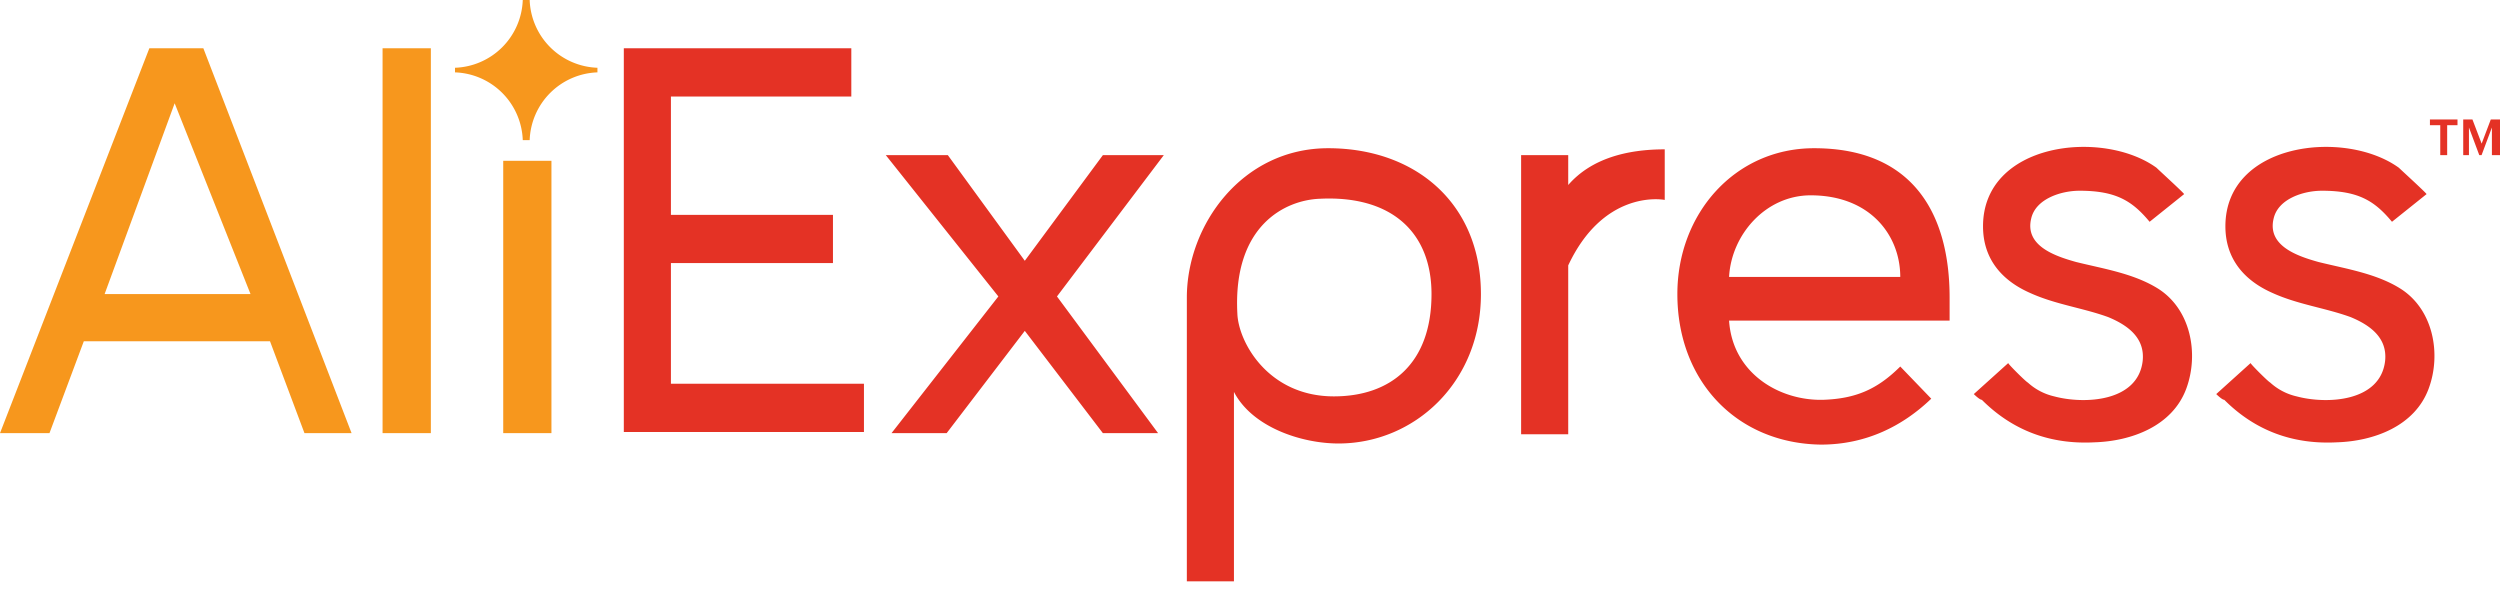
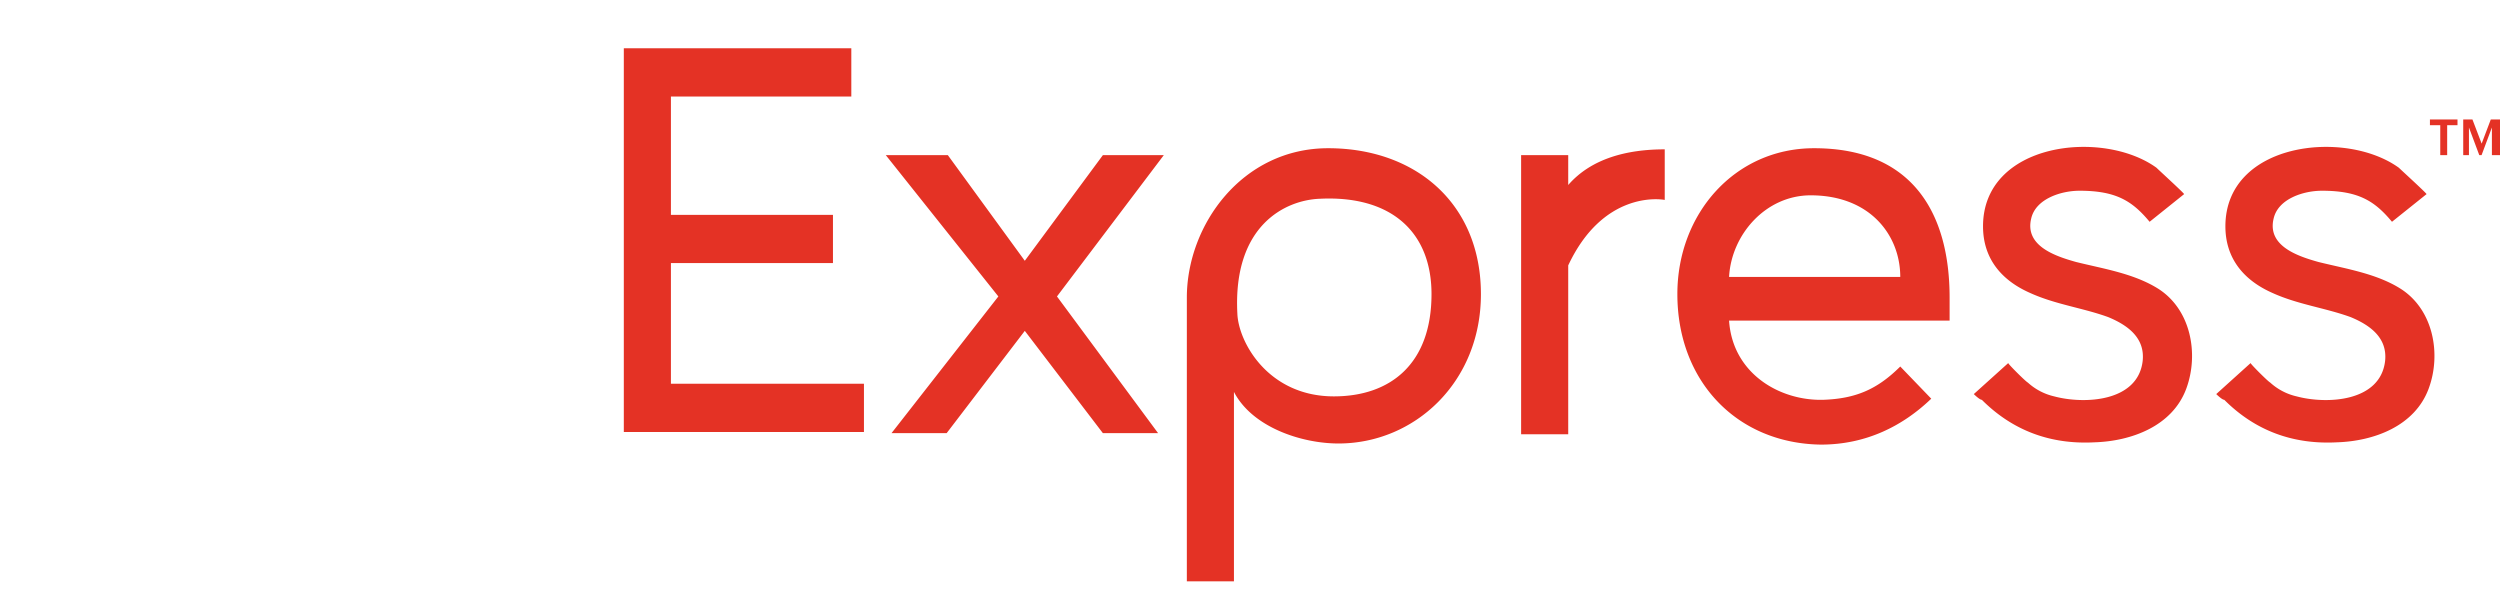
<svg xmlns="http://www.w3.org/2000/svg" width="38" height="9" fill="none">
  <g clip-path="url(#clip0_418_679)">
    <path d="M9.482 6.584V.734h3.458v.733h-2.742v1.799h2.463v.733h-2.463v1.834h2.934v.733h-3.65v.018zm7.282 0l-1.187-1.555-1.188 1.555h-.838l1.624-2.078-1.711-2.148h.943l1.17 1.606 1.187-1.606h.926l-1.624 2.148 1.537 2.078h-.839zm1.992-.629v2.881h-.716V4.523c0-1.1.838-2.27 2.148-2.27 1.327 0 2.322.838 2.322 2.218 0 1.344-1.013 2.27-2.165 2.27-.56 0-1.31-.245-1.59-.786zm3.003-1.484c0-.943-.611-1.502-1.694-1.45-.524.018-1.327.402-1.257 1.746.017.437.471 1.258 1.467 1.258.856 0 1.484-.49 1.484-1.554zm1.362 2.113V2.358h.716v.454c.35-.402.89-.542 1.467-.542v.769c-.087-.018-.943-.123-1.467.995v2.567h-.716v-.017zm2.375-2.114c0-1.222.873-2.217 2.078-2.217 1.502 0 2.06.995 2.06 2.27v.35h-3.352c.052.803.768 1.222 1.432 1.204.489-.017.82-.157 1.17-.506l.471.489c-.436.419-.995.698-1.676.698-1.275-.017-2.183-.96-2.183-2.287zm2.026-1.501c-.681 0-1.205.594-1.24 1.24h2.602c0-.629-.454-1.24-1.362-1.24zm2.48 3.021l.524-.472c-.018 0 .262.28.297.297a.891.891 0 00.401.21c.454.122 1.275.087 1.345-.542.035-.349-.227-.54-.524-.663-.384-.14-.803-.192-1.187-.367-.437-.192-.716-.524-.716-1.013 0-1.275 1.816-1.484 2.637-.89.034.035.436.401.419.401l-.524.42c-.262-.315-.507-.472-1.065-.472-.28 0-.664.122-.734.419-.105.42.367.576.681.664.42.104.873.174 1.24.401.507.315.629.996.437 1.52-.21.576-.839.803-1.397.82-.664.035-1.24-.174-1.712-.646-.035 0-.122-.087-.122-.087zm3.685 0l.523-.472c-.017 0 .262.28.297.297a.89.89 0 00.402.21c.454.122 1.275.087 1.345-.542.035-.349-.227-.54-.524-.663-.384-.14-.804-.192-1.188-.367-.436-.192-.716-.524-.716-1.013 0-1.275 1.816-1.484 2.637-.89.035.035.437.401.42.401l-.525.42c-.262-.315-.506-.472-1.065-.472-.28 0-.663.122-.733.419-.105.42.366.576.68.664.42.104.874.174 1.24.401.507.315.63.996.437 1.52-.21.576-.838.803-1.397.82-.663.035-1.24-.174-1.711-.646-.035 0-.122-.087-.122-.087zm3.405-3.632v-.455h-.157v-.087h.419v.087h-.157v.455h-.105zm.785 0v-.42l-.157.42h-.035l-.157-.42v.42h-.087v-.542h.14l.14.367.139-.367H38v.542h-.123z" fill="#E43225" />
-     <path d="M4.628 6.584l-.524-1.397h-2.83L.752 6.584H0L2.27.734h.821l2.253 5.85h-.716zM2.654 1.572L1.59 4.47h2.218l-1.153-2.9zm3.161 5.012V.734h.734v5.85h-.734zm1.834 0v-4.14h.733v4.14H7.65zM9.081 1.1v-.07A1.068 1.068 0 018.051 0h-.105a1.068 1.068 0 01-1.03 1.03v.07a1.068 1.068 0 011.03 1.03h.105A1.068 1.068 0 019.08 1.1z" fill="#F7971D" />
  </g>
  <defs>
    <clipPath id="clip0_418_679">
      <path fill="#fff" d="M0 0h38v8.836H0z" />
    </clipPath>
  </defs>
</svg>